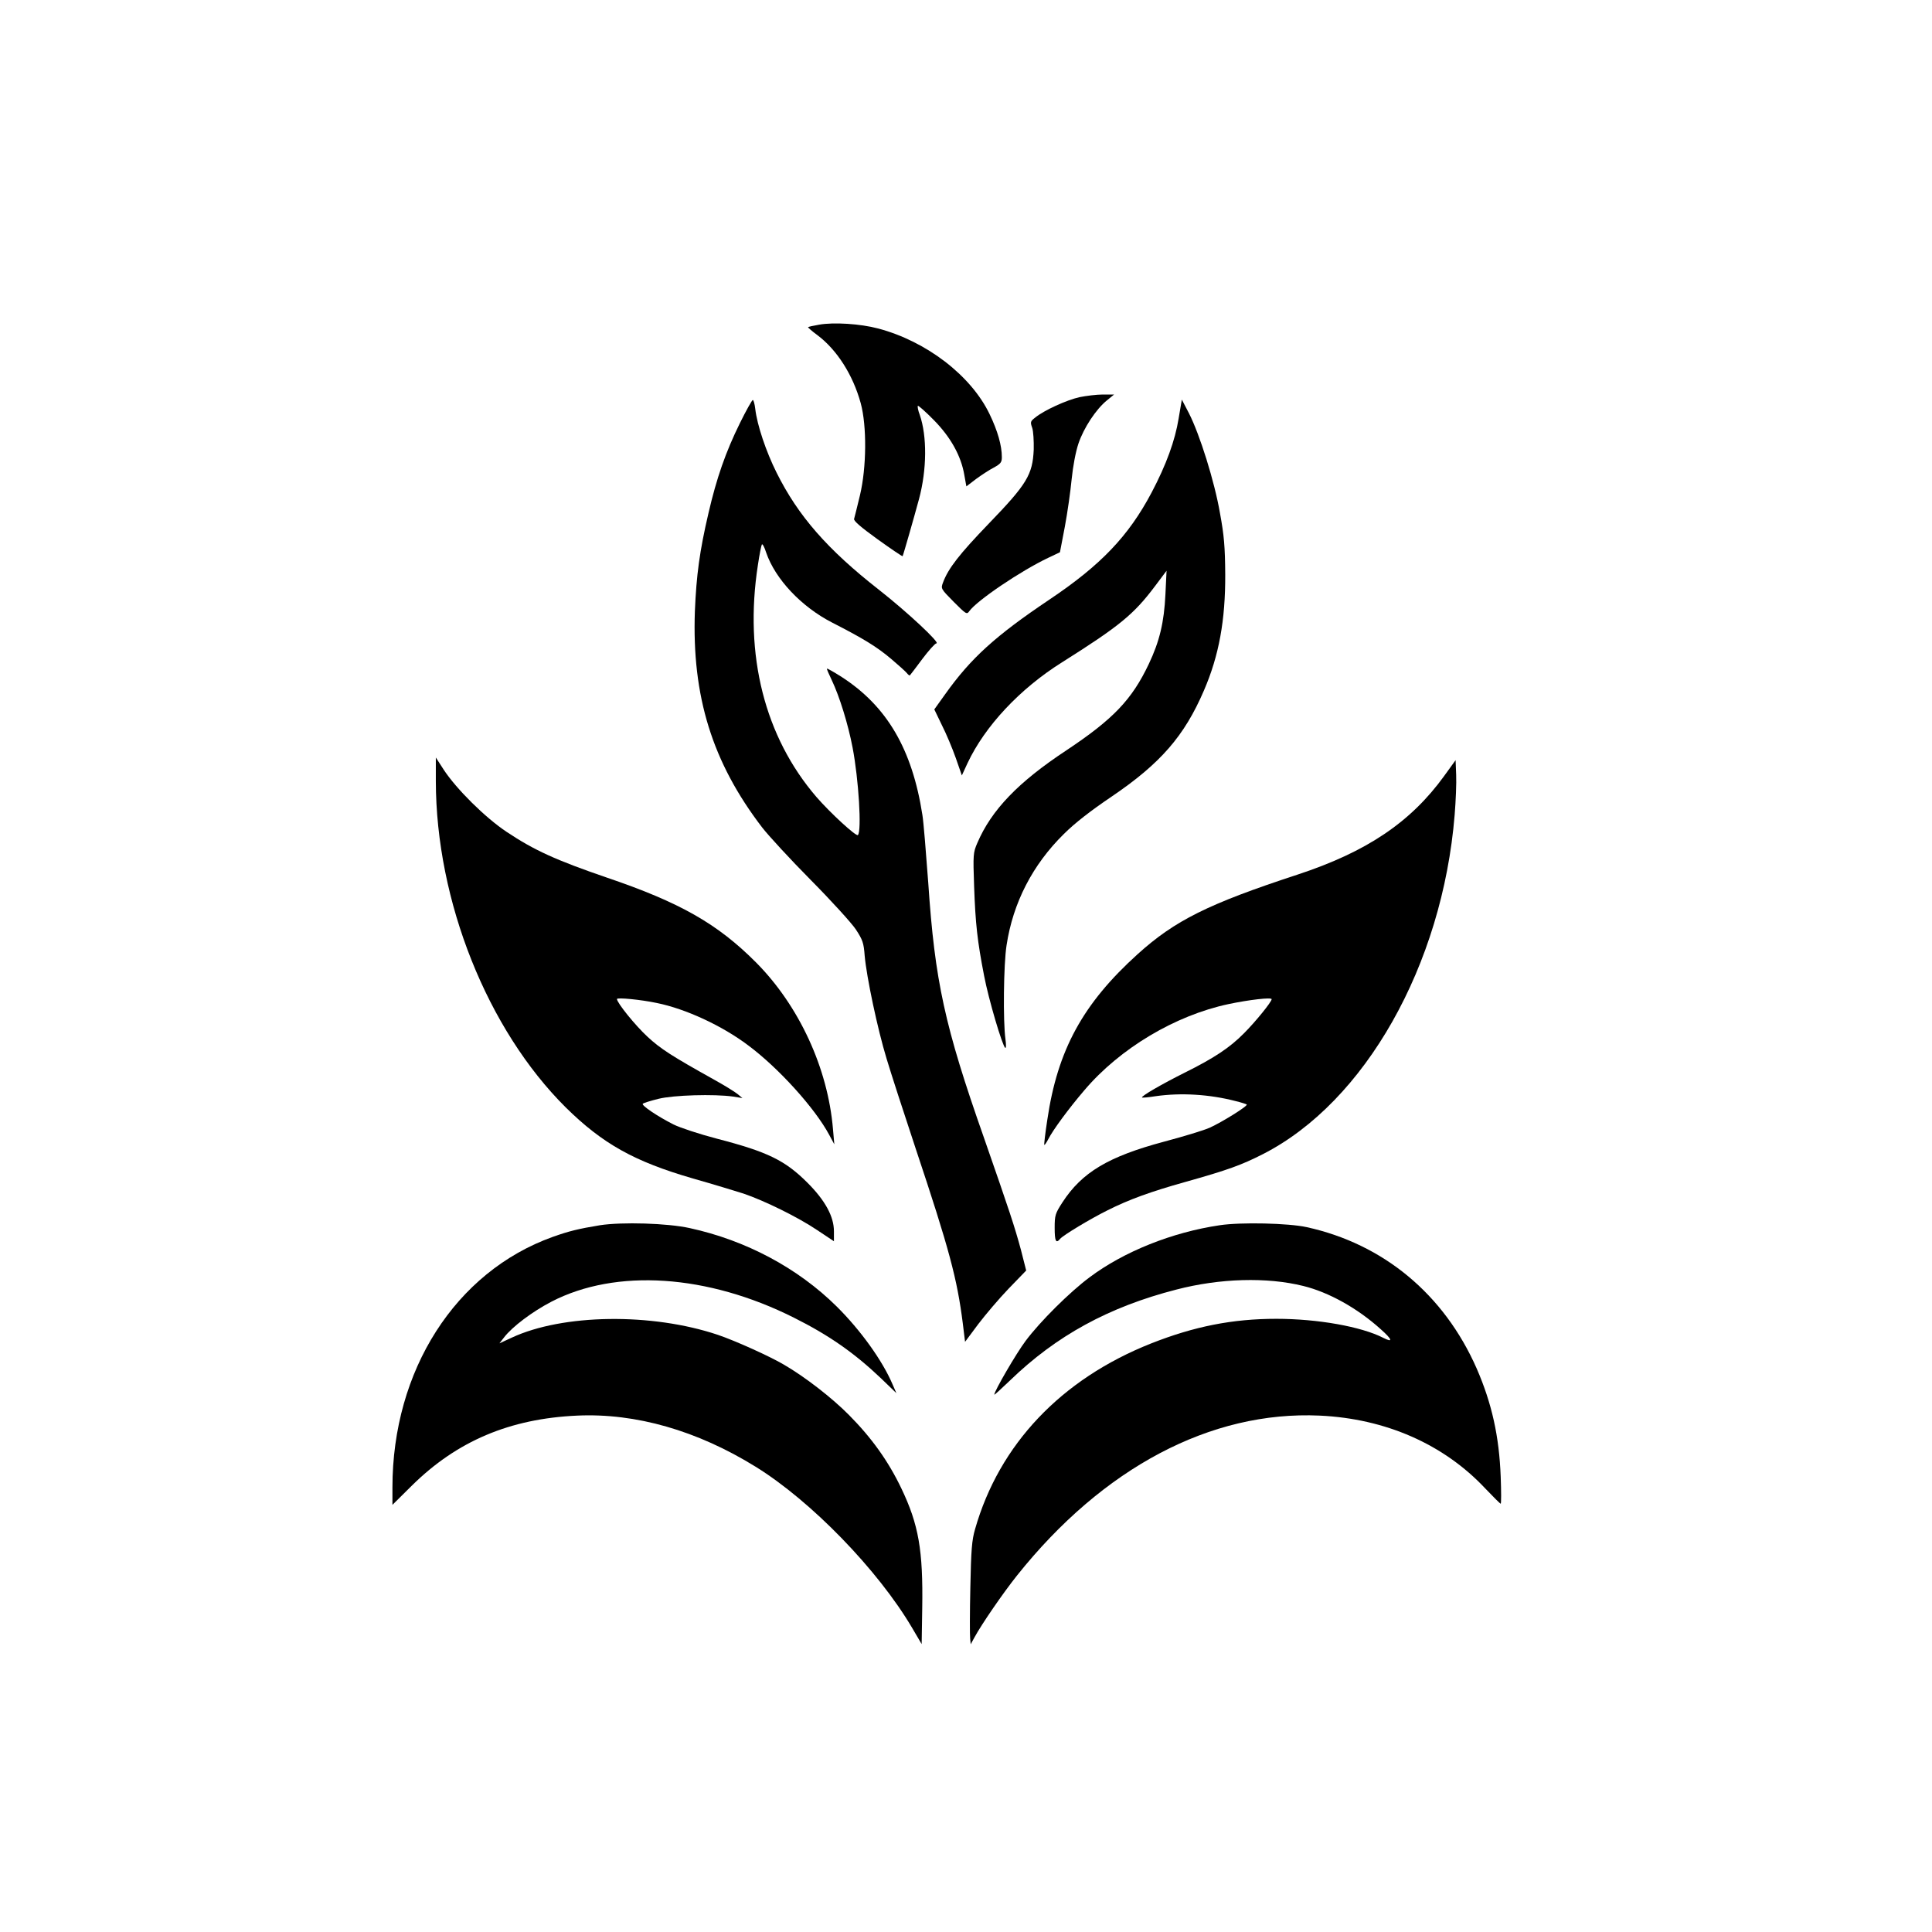
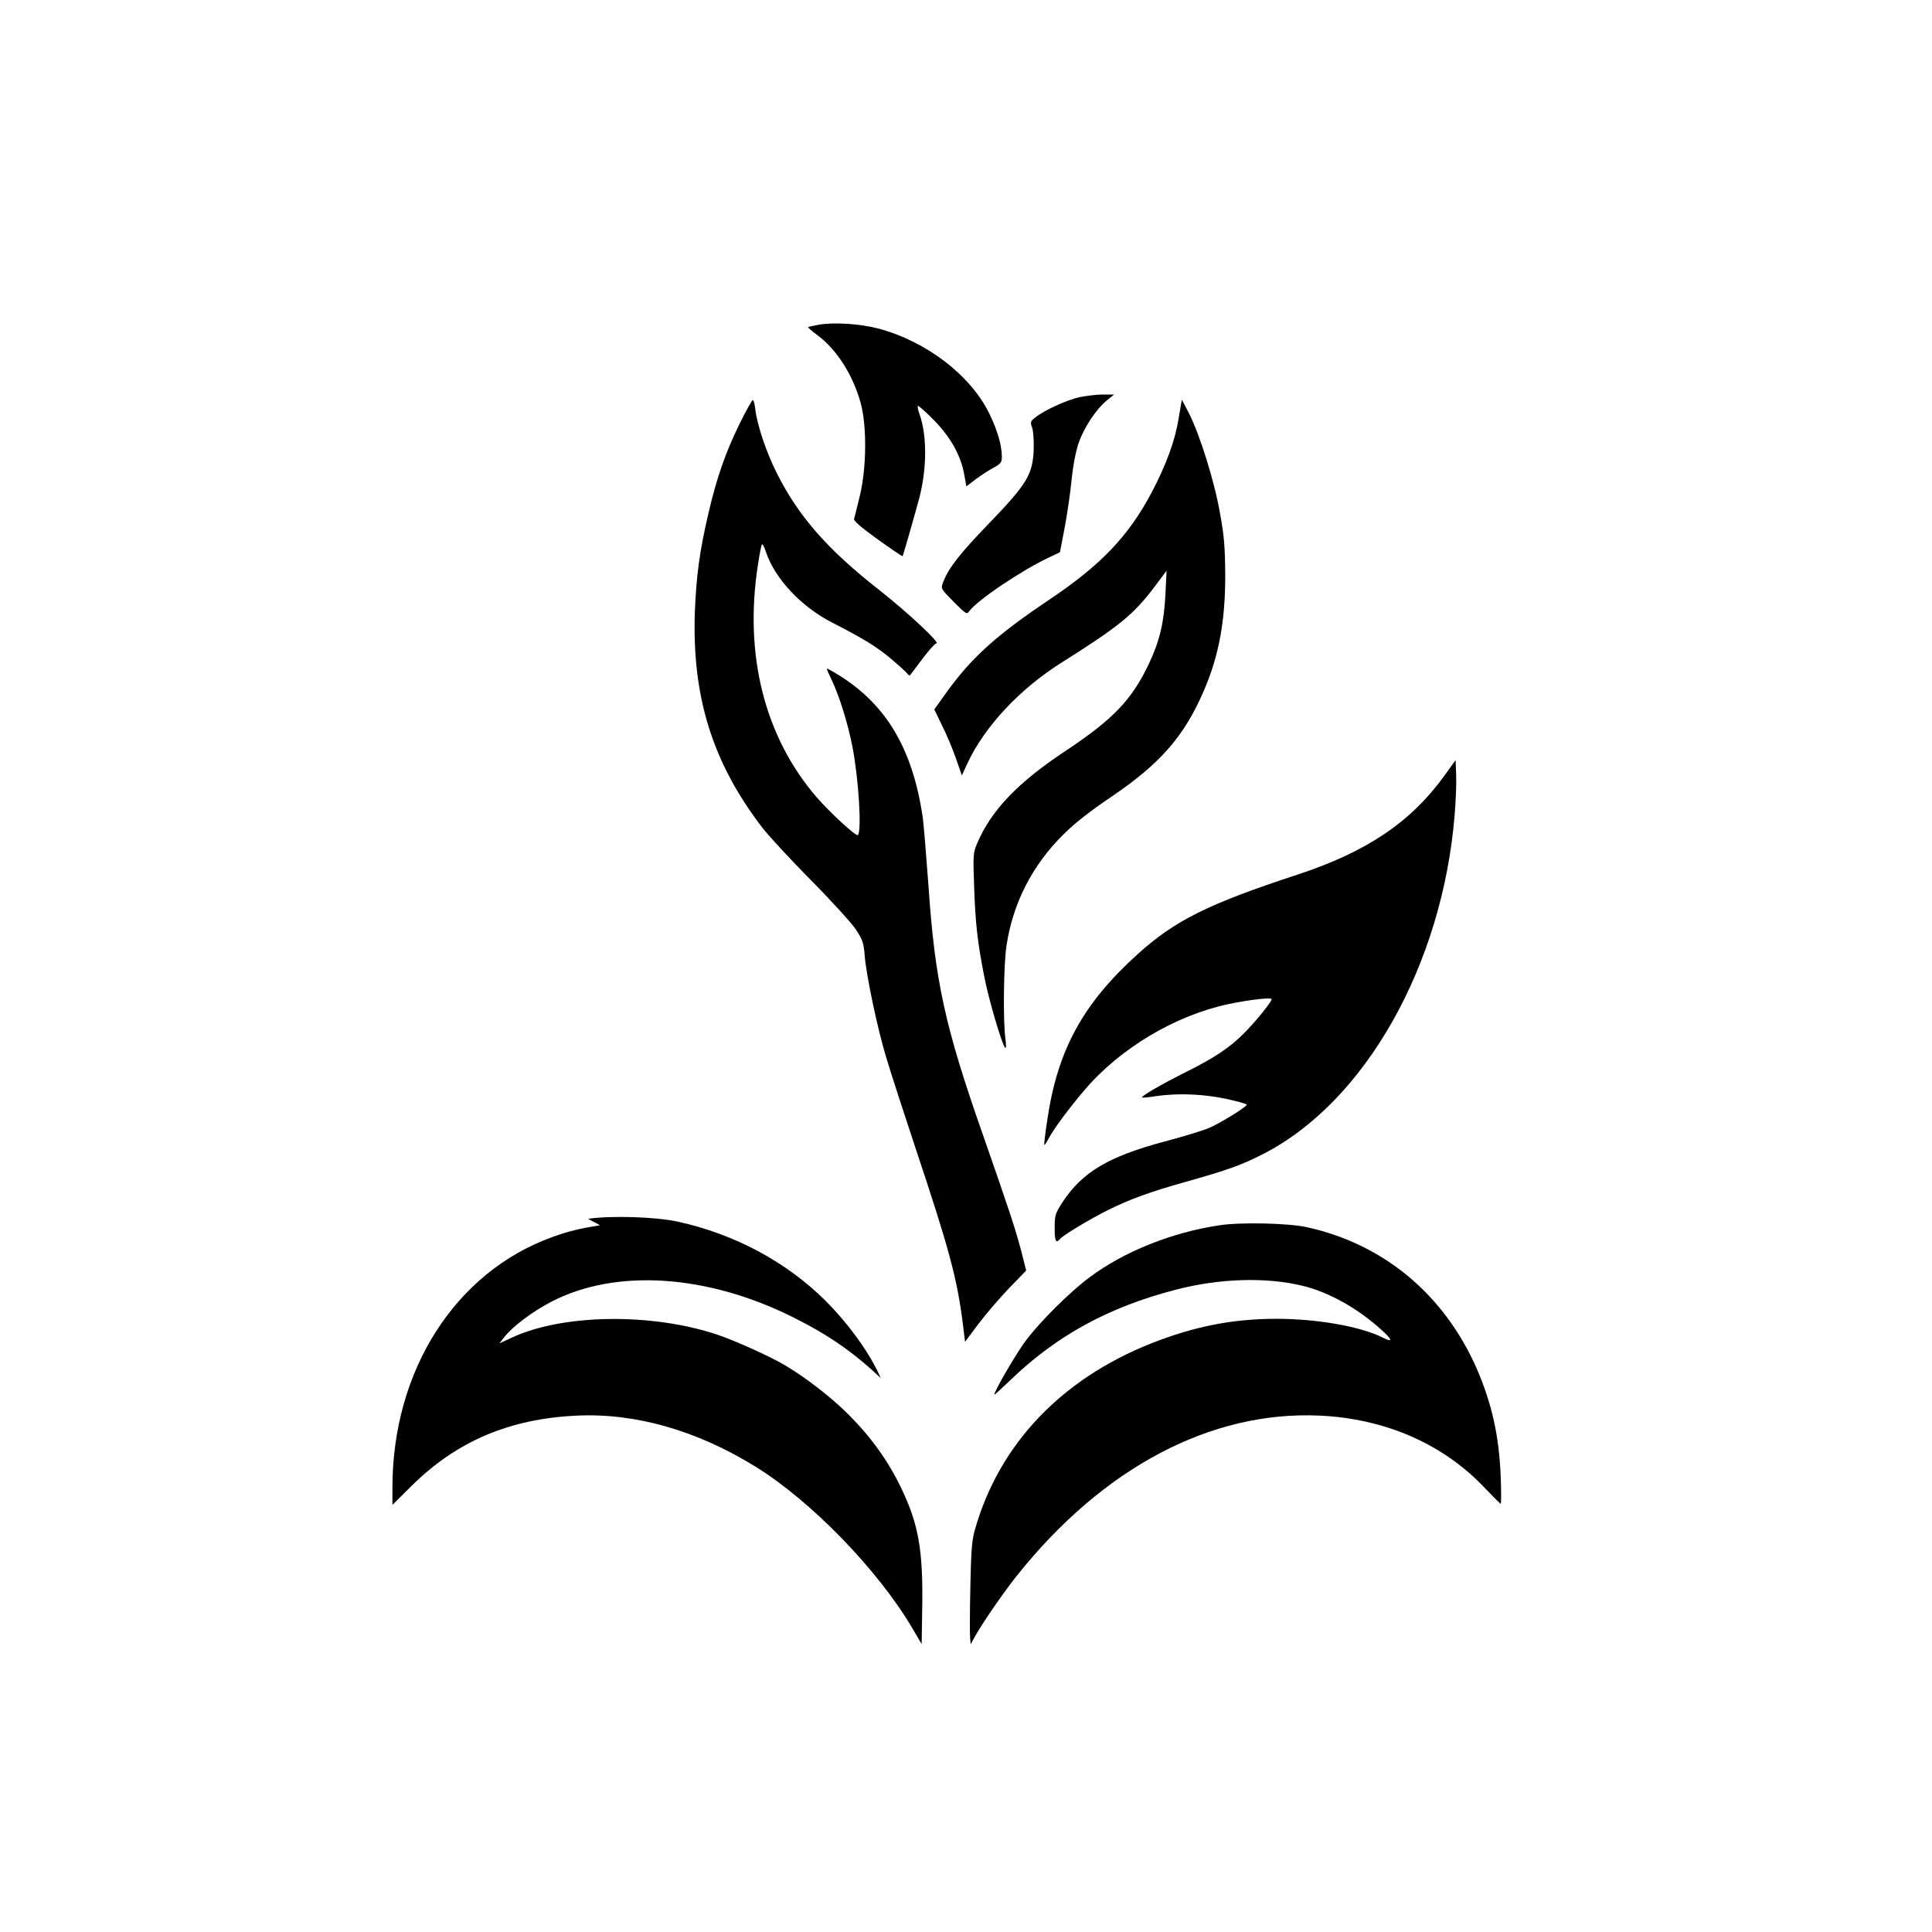
<svg xmlns="http://www.w3.org/2000/svg" version="1.0" width="1024pt" height="1024pt" viewBox="0 0 1024 1024" preserveAspectRatio="xMidYMid meet">
  <g transform="translate(0,1024) scale(0.1,-0.1)" fill="#000000" stroke="none">
    <path d="M4341 8519 c-30 -5 -56 -11 -58 -13 -2 -1 20 -21 49 -42 104 -78 189 -211 230 -361 33 -121 31 -341 -4 -488 -14 -60 -29 -117 -31 -125 -4 -10 34 -43 124 -108 72 -52 132 -92 133 -90 3 4 62 210 87 303 42 157 43 333 4 446 -9 23 -13 45 -10 48 3 2 41 -31 84 -75 89 -90 145 -190 162 -291 l11 -61 51 39 c29 21 71 49 95 61 36 20 42 28 42 55 0 61 -22 139 -65 228 -98 204 -334 386 -591 454 -94 25 -236 34 -313 20z" />
    <path d="M5722 8135 c-68 -15 -189 -70 -235 -108 -26 -20 -27 -24 -16 -55 6 -18 9 -69 8 -115 -6 -133 -36 -183 -238 -392 -155 -161 -215 -237 -243 -313 -12 -32 -11 -33 57 -102 65 -65 69 -68 82 -50 39 56 274 215 420 284 l61 29 26 136 c14 75 30 188 36 251 7 69 21 144 36 189 28 83 93 182 151 229 l38 31 -60 0 c-33 0 -88 -7 -123 -14z" />
    <path d="M3922 7998 c-76 -154 -124 -292 -167 -478 -47 -201 -64 -328 -72 -520 -16 -451 92 -800 356 -1145 34 -44 150 -170 259 -280 109 -110 216 -228 238 -261 36 -55 42 -71 47 -140 10 -112 68 -388 116 -545 22 -74 92 -289 155 -479 178 -533 219 -688 249 -924 l12 -98 70 94 c39 51 111 136 162 189 l92 95 -28 110 c-33 122 -59 201 -196 594 -208 591 -260 829 -295 1350 -12 162 -25 324 -31 360 -54 349 -188 577 -428 732 -41 26 -76 46 -78 44 -2 -1 10 -29 26 -62 40 -84 86 -231 110 -357 32 -167 49 -442 28 -463 -9 -9 -146 117 -219 201 -275 319 -385 753 -311 1230 8 55 18 104 21 109 3 6 14 -14 23 -43 48 -140 186 -287 350 -371 164 -84 235 -127 312 -192 40 -34 78 -68 84 -76 7 -9 14 -14 16 -11 2 2 32 41 66 87 34 45 67 82 74 82 24 0 -154 166 -303 283 -275 215 -430 393 -544 622 -56 112 -103 252 -113 338 -3 26 -9 47 -13 47 -4 0 -35 -55 -68 -122z" />
    <path d="M6247 8022 c-19 -117 -65 -244 -143 -392 -122 -231 -269 -385 -542 -568 -286 -192 -416 -310 -552 -501 l-58 -81 40 -83 c23 -45 56 -124 74 -175 l32 -92 30 65 c92 196 277 394 500 534 306 193 381 254 495 406 l60 80 -6 -125 c-7 -148 -31 -249 -88 -369 -90 -190 -189 -293 -437 -458 -256 -169 -397 -316 -472 -491 -22 -51 -23 -61 -17 -230 7 -198 17 -289 53 -474 24 -126 97 -372 112 -382 5 -3 5 18 1 47 -13 92 -10 396 6 497 34 225 138 427 304 590 57 57 142 123 253 198 258 175 385 320 489 562 80 185 114 373 113 615 -1 147 -6 207 -28 326 -29 168 -107 416 -164 528 l-38 73 -17 -100z" />
-     <path d="M2310 6100 c1 -636 273 -1317 689 -1730 195 -192 362 -286 673 -376 106 -30 227 -67 268 -80 112 -38 289 -125 390 -193 l90 -60 0 53 c0 78 -46 163 -140 257 -119 119 -211 164 -481 234 -92 24 -195 58 -229 75 -87 44 -172 102 -163 110 4 4 42 16 83 26 80 20 296 26 395 12 l50 -8 -24 20 c-13 11 -69 46 -125 77 -226 126 -285 164 -354 228 -65 60 -162 180 -162 200 0 9 126 -3 211 -21 153 -31 346 -120 485 -225 160 -119 353 -332 429 -474 l27 -50 -7 80 c-27 324 -180 654 -407 883 -205 206 -404 319 -793 451 -268 92 -383 144 -530 242 -114 76 -266 227 -333 329 l-42 65 0 -125z" />
    <path d="M7655 6128 c-178 -246 -411 -403 -779 -524 -473 -155 -649 -243 -846 -421 -291 -263 -425 -509 -479 -878 -11 -71 -18 -132 -16 -133 2 -2 11 11 21 30 25 49 108 162 191 259 189 223 482 397 764 457 109 23 229 37 229 26 0 -14 -85 -119 -147 -181 -75 -76 -158 -131 -313 -208 -120 -60 -233 -125 -227 -132 2 -2 35 1 73 7 133 19 285 10 423 -26 30 -7 56 -16 59 -18 7 -8 -132 -94 -196 -123 -31 -14 -140 -47 -242 -74 -295 -79 -435 -162 -539 -322 -38 -59 -41 -68 -41 -135 0 -71 7 -85 29 -58 16 19 160 106 251 151 113 57 229 99 411 150 228 64 299 90 413 148 541 276 951 1001 1016 1798 6 74 10 169 8 212 l-3 78 -60 -83z" />
-     <path d="M3180 3746 c-115 -19 -164 -31 -251 -62 -515 -185 -849 -707 -849 -1328 l0 -92 103 102 c239 236 519 355 877 371 309 14 635 -79 945 -271 293 -181 648 -546 830 -855 l50 -85 3 190 c5 307 -19 444 -111 636 -69 144 -157 267 -277 388 -90 91 -233 202 -345 267 -76 45 -261 128 -350 158 -351 118 -823 111 -1093 -15 l-65 -30 25 32 c43 56 149 136 251 189 342 177 827 145 1285 -85 186 -93 320 -187 460 -320 l83 -80 -20 46 c-54 127 -170 288 -296 413 -206 204 -481 351 -780 416 -118 26 -358 33 -475 15z" />
+     <path d="M3180 3746 c-115 -19 -164 -31 -251 -62 -515 -185 -849 -707 -849 -1328 l0 -92 103 102 c239 236 519 355 877 371 309 14 635 -79 945 -271 293 -181 648 -546 830 -855 l50 -85 3 190 c5 307 -19 444 -111 636 -69 144 -157 267 -277 388 -90 91 -233 202 -345 267 -76 45 -261 128 -350 158 -351 118 -823 111 -1093 -15 l-65 -30 25 32 c43 56 149 136 251 189 342 177 827 145 1285 -85 186 -93 320 -187 460 -320 c-54 127 -170 288 -296 413 -206 204 -481 351 -780 416 -118 26 -358 33 -475 15z" />
    <path d="M6465 3746 c-252 -37 -509 -140 -690 -276 -105 -78 -262 -234 -339 -337 -49 -65 -166 -266 -166 -285 0 -3 37 31 83 75 246 238 524 390 882 482 231 60 480 67 673 19 134 -33 286 -117 410 -229 62 -55 67 -73 14 -46 -117 60 -349 101 -567 101 -232 0 -435 -40 -665 -131 -476 -189 -804 -535 -932 -984 -17 -58 -21 -110 -25 -310 -3 -132 -3 -253 -1 -270 l3 -30 19 35 c39 72 152 236 226 329 457 573 1028 874 1604 848 349 -16 658 -151 879 -387 42 -44 78 -80 81 -80 3 0 3 64 0 143 -8 214 -47 389 -127 573 -173 394 -495 661 -902 750 -96 21 -347 27 -460 10z" />
  </g>
</svg>